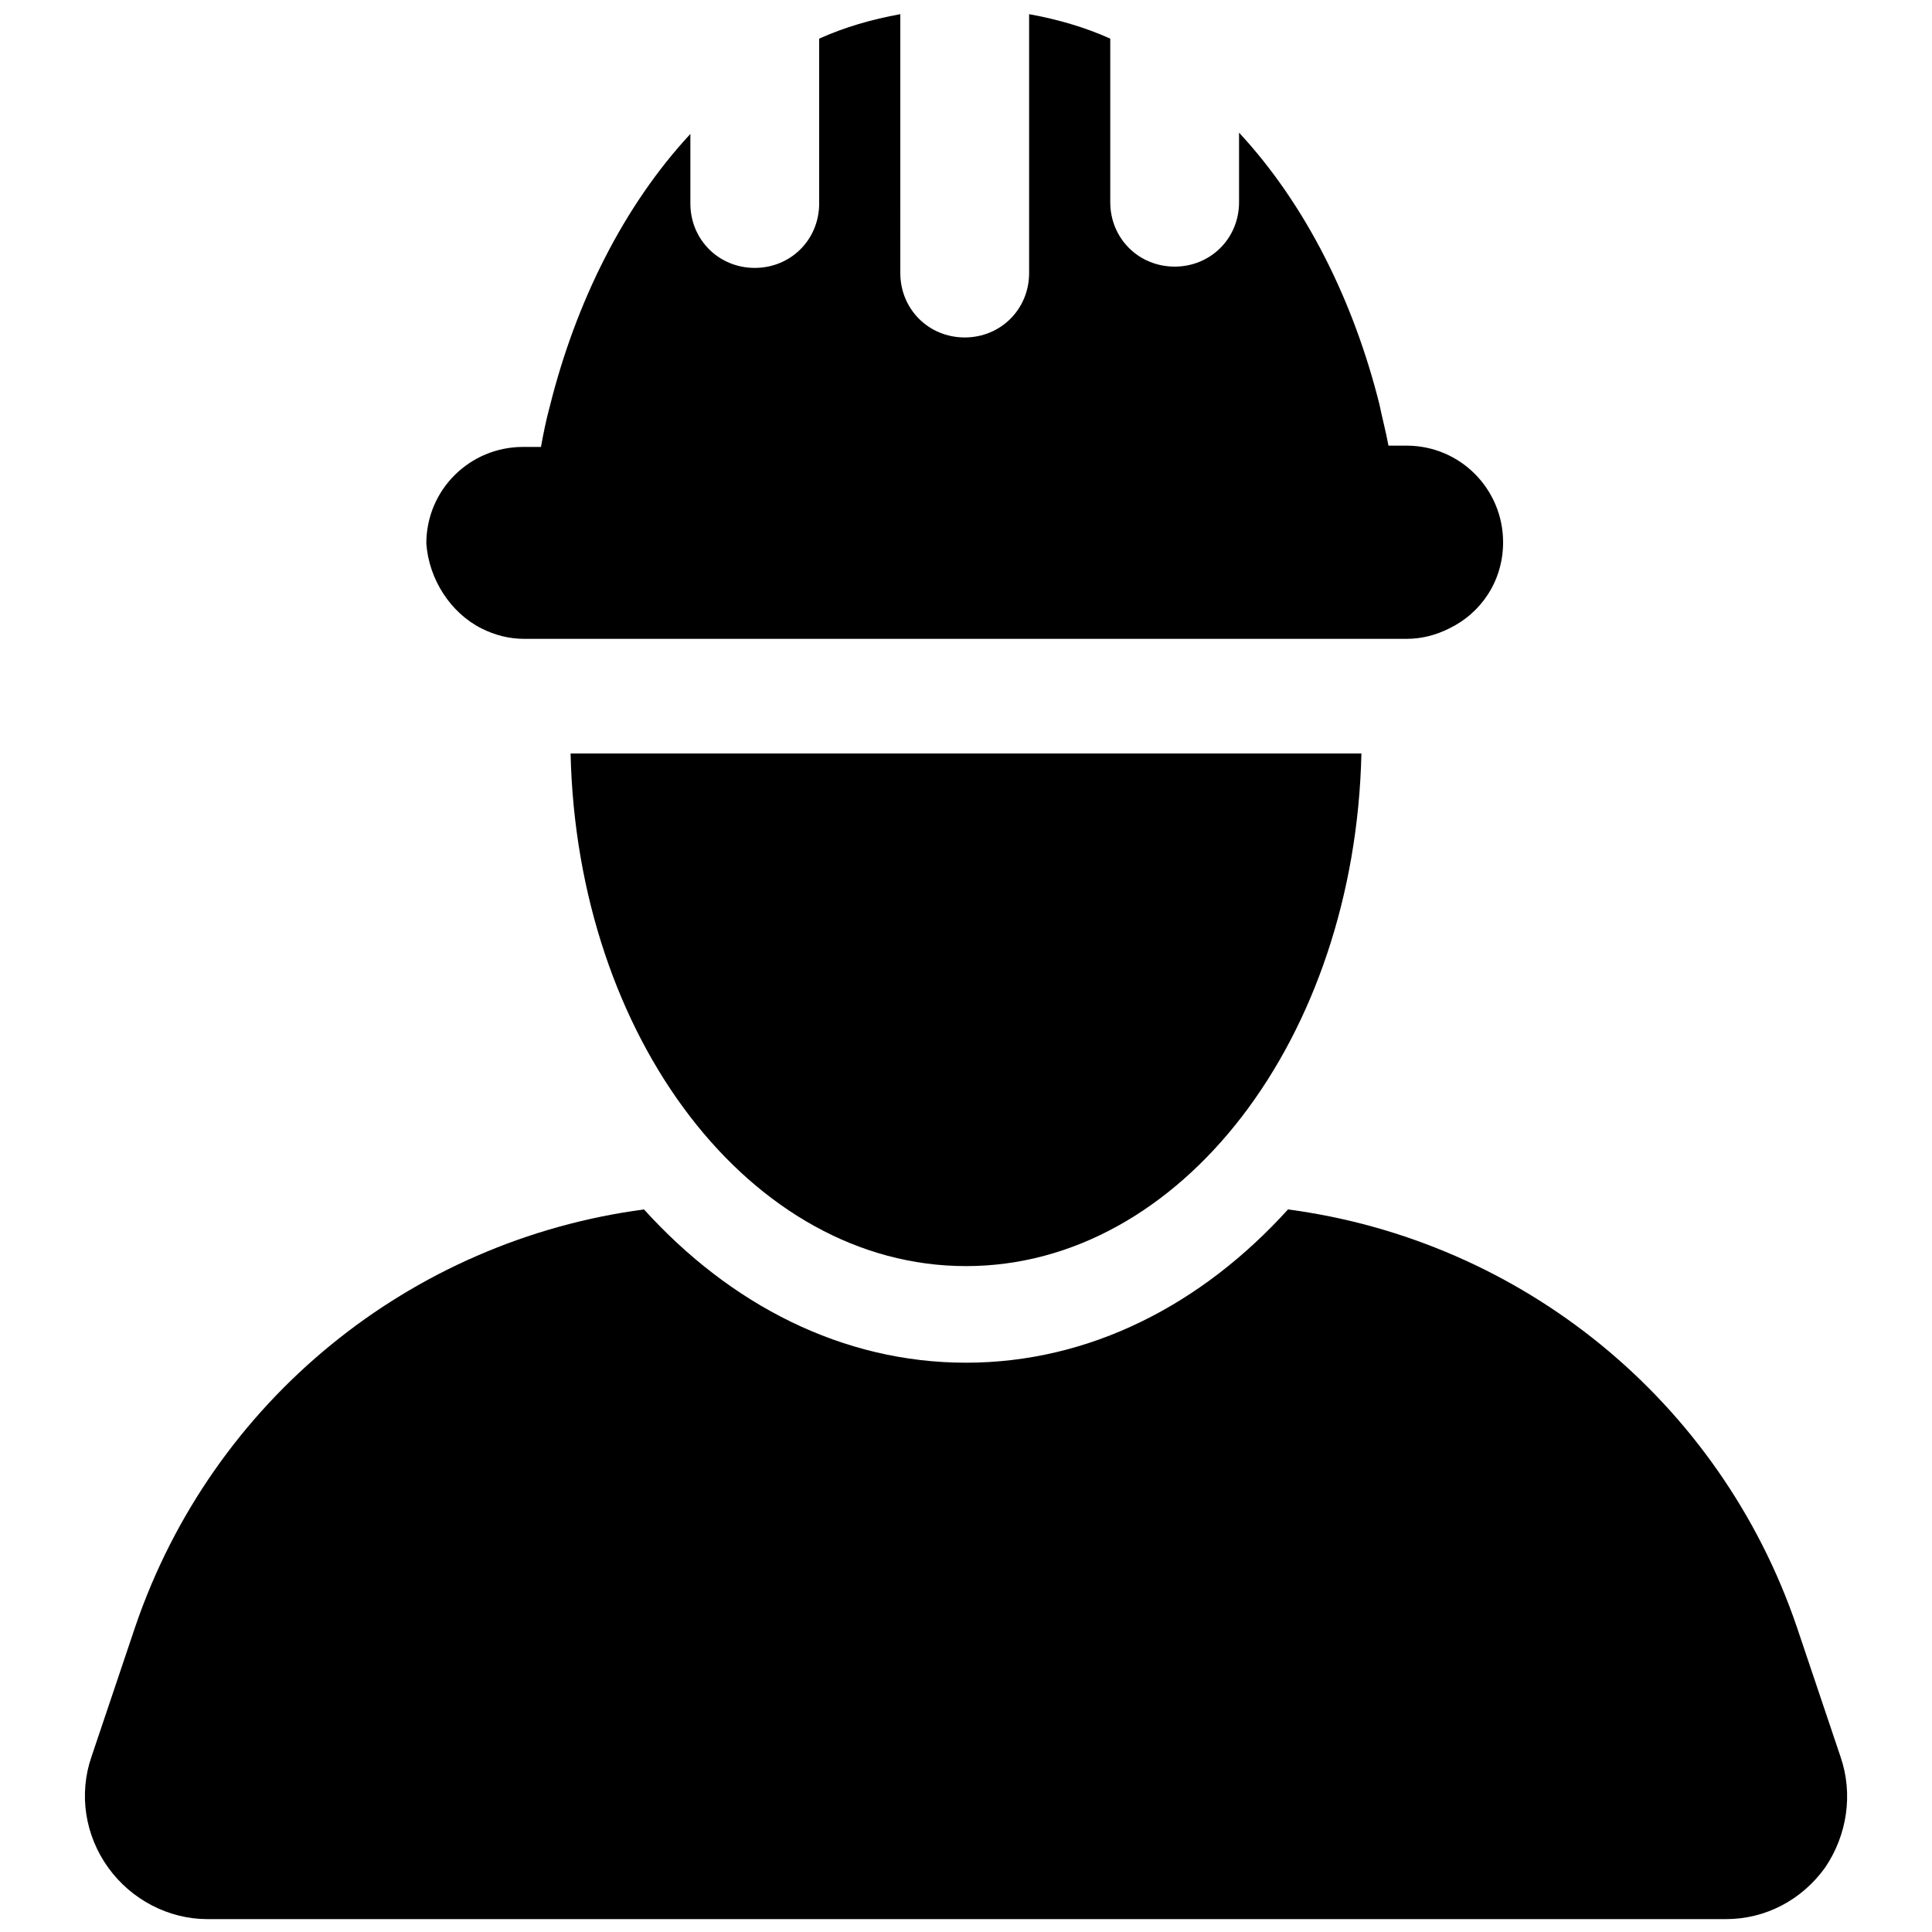
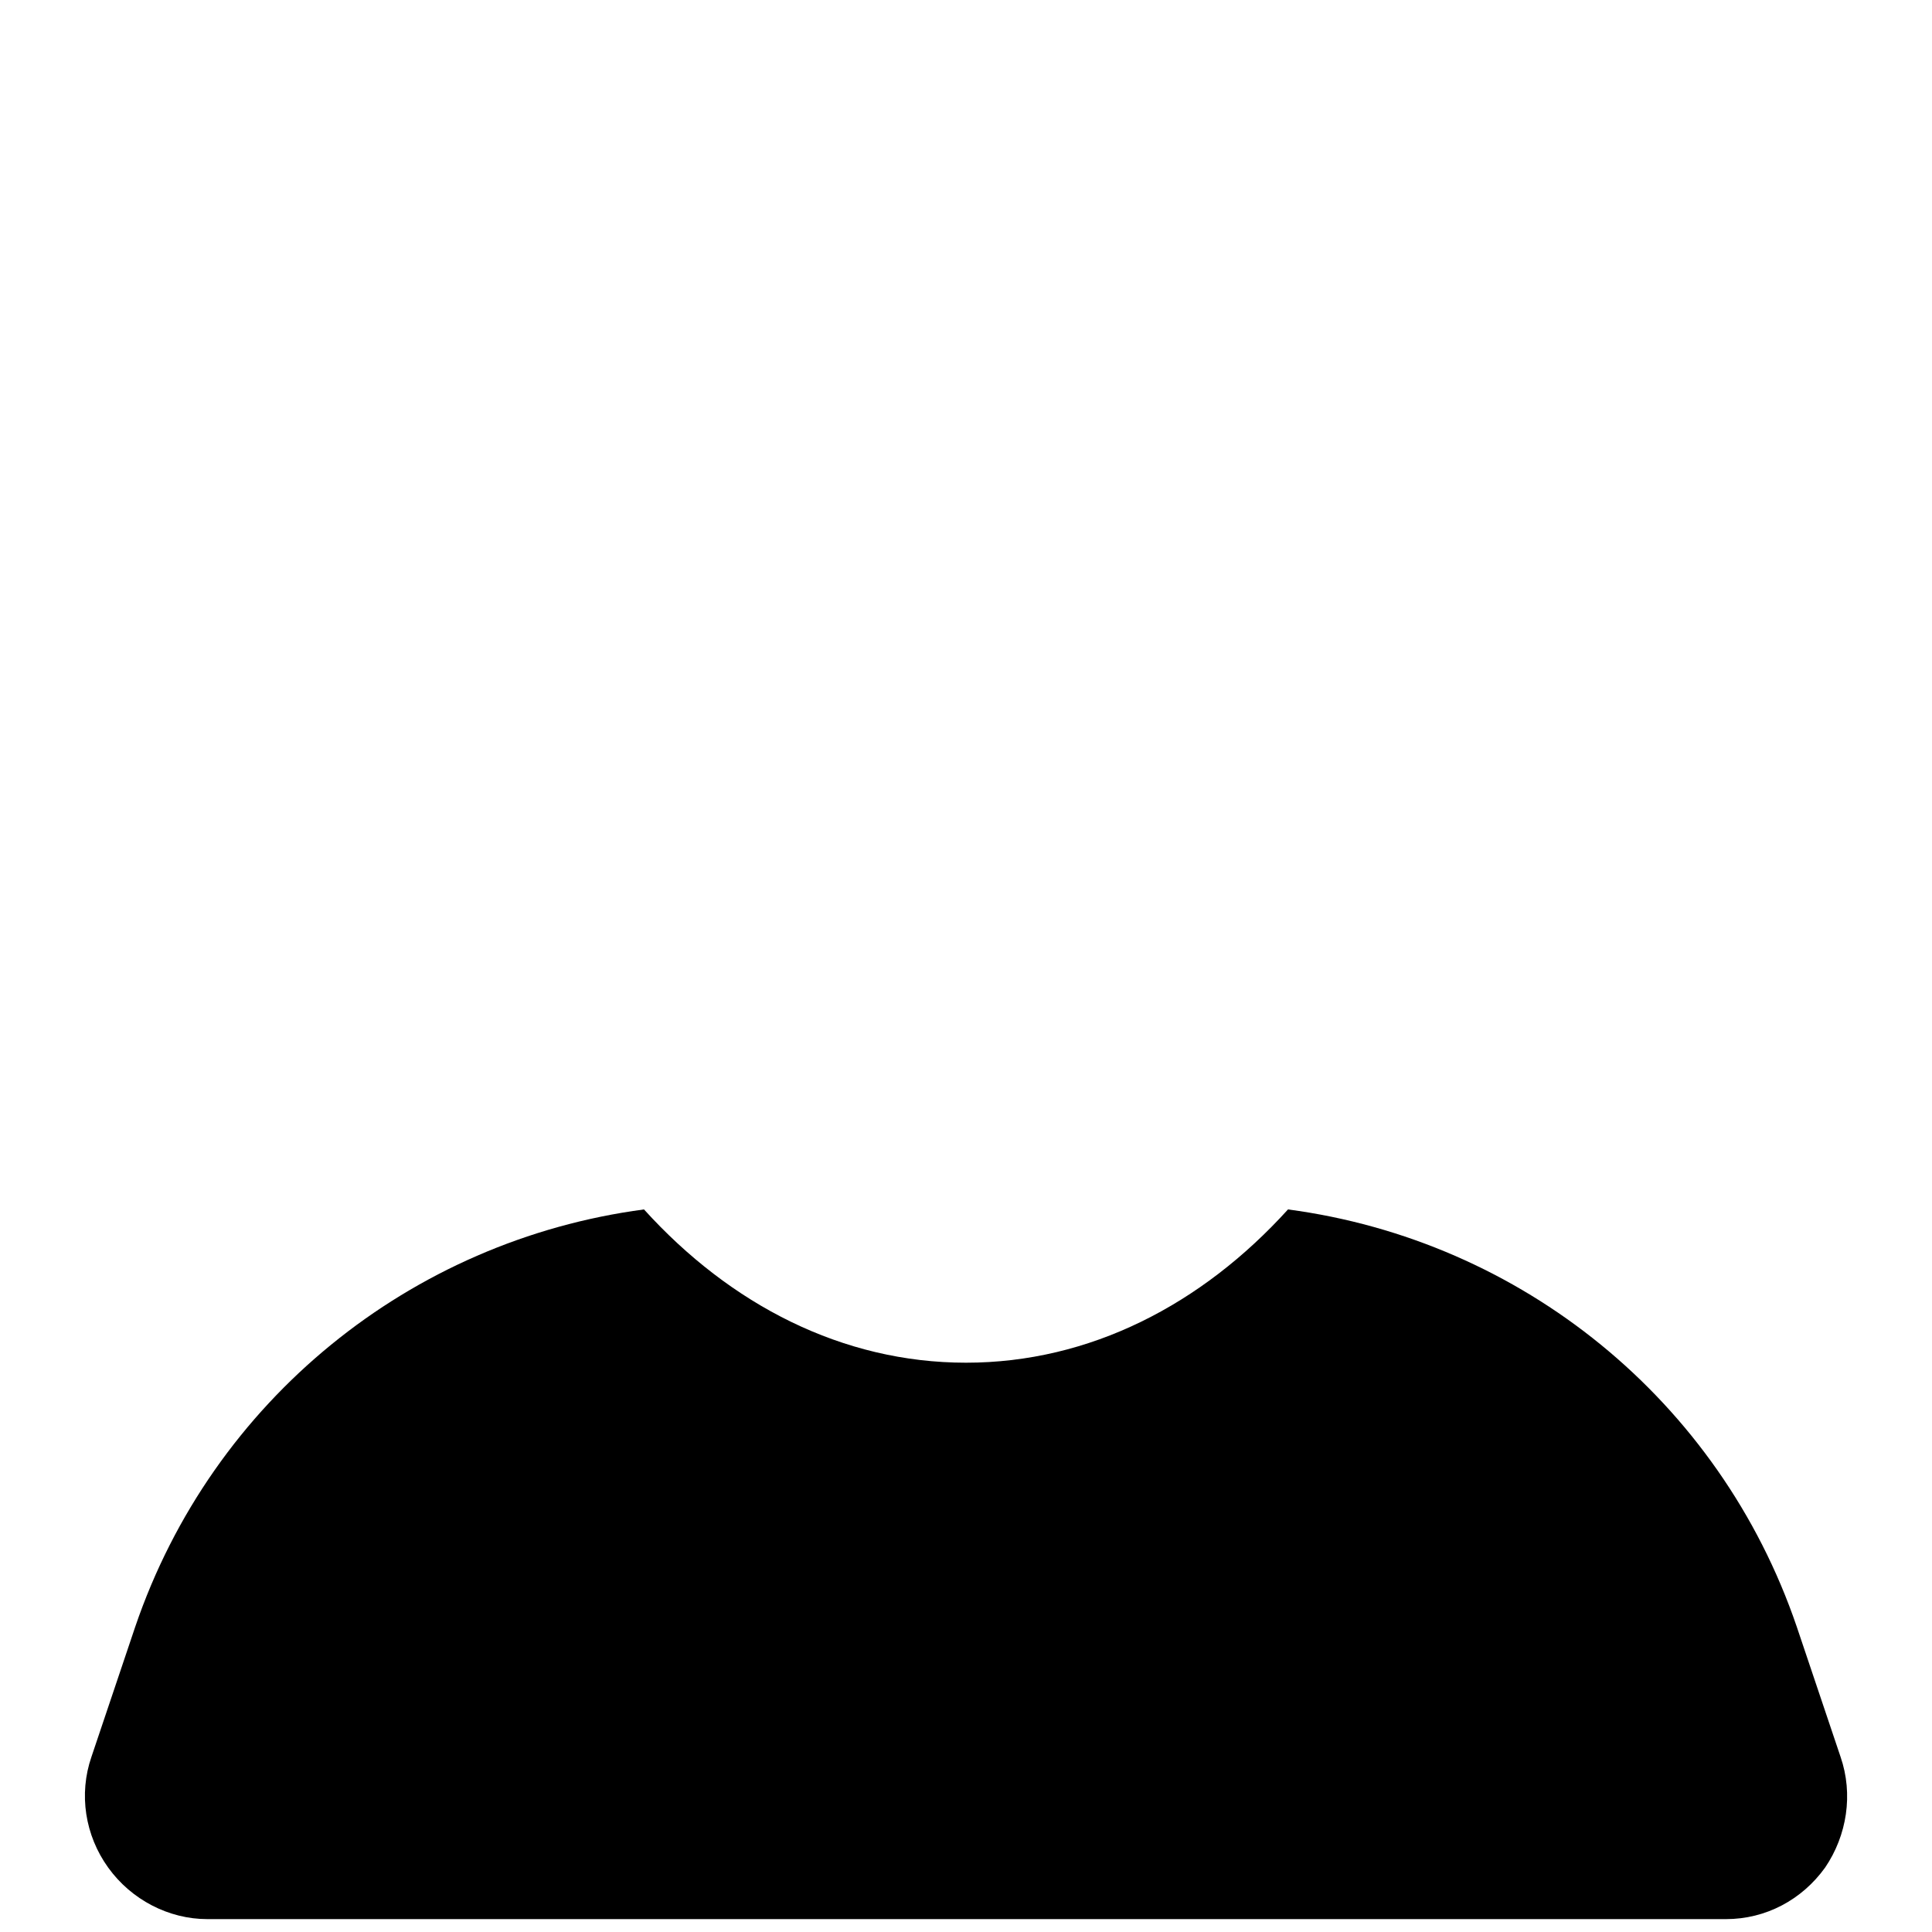
<svg xmlns="http://www.w3.org/2000/svg" version="1.1" id="Layer_1" x="0px" y="0px" viewBox="0 0 150 150" style="enable-background:new 0 0 150 150;" xml:space="preserve">
  <g>
    <path d="M142.9,136.4l-3.4-10.1c-6-17.6-21.4-30-39.5-32.4c-6.7,7.4-15.4,11.9-25,11.9c-9.6,0-18.3-4.5-25-11.9   c-18.1,2.4-33.5,14.8-39.5,32.4l-3.4,10.1c-1,2.9-0.5,6.1,1.3,8.6c1.8,2.5,4.7,4,7.7,4h117.9c3.1,0,5.9-1.5,7.7-4   C143.4,142.5,143.9,139.3,142.9,136.4z" />
-     <path d="M75,98.3c16.7,0,30.2-17.7,30.7-39.8H44.3C44.8,80.6,58.3,98.3,75,98.3z" />
-     <path d="M37.4,48.8c1,0.5,2.1,0.8,3.3,0.8h68.1h0.4c1.2,0,2.3-0.3,3.3-0.8c2.5-1.2,4.2-3.7,4.2-6.7c0-4.1-3.3-7.5-7.5-7.5h-0.6   h-0.8c-0.2-1.1-0.5-2.2-0.7-3.2c-2-8-5.7-15.5-10.9-21.1v5.4c0,2.8-2.2,5-5,5c-2.8,0-5-2.2-5-5V3c-2-0.9-4.1-1.5-6.3-1.9v20.1   c0,2.8-2.2,5-5,5c-2.8,0-5-2.2-5-5V1.1c-2.2,0.4-4.3,1-6.3,1.9v12.8c0,2.8-2.2,5-5,5s-5-2.2-5-5v-5.4c-5.2,5.6-8.9,13.1-10.9,21.1   c-0.3,1.1-0.5,2.1-0.7,3.2h-0.8h-0.6c-4.1,0-7.5,3.3-7.5,7.5C33.3,45,35,47.6,37.4,48.8z" />
  </g>
</svg>